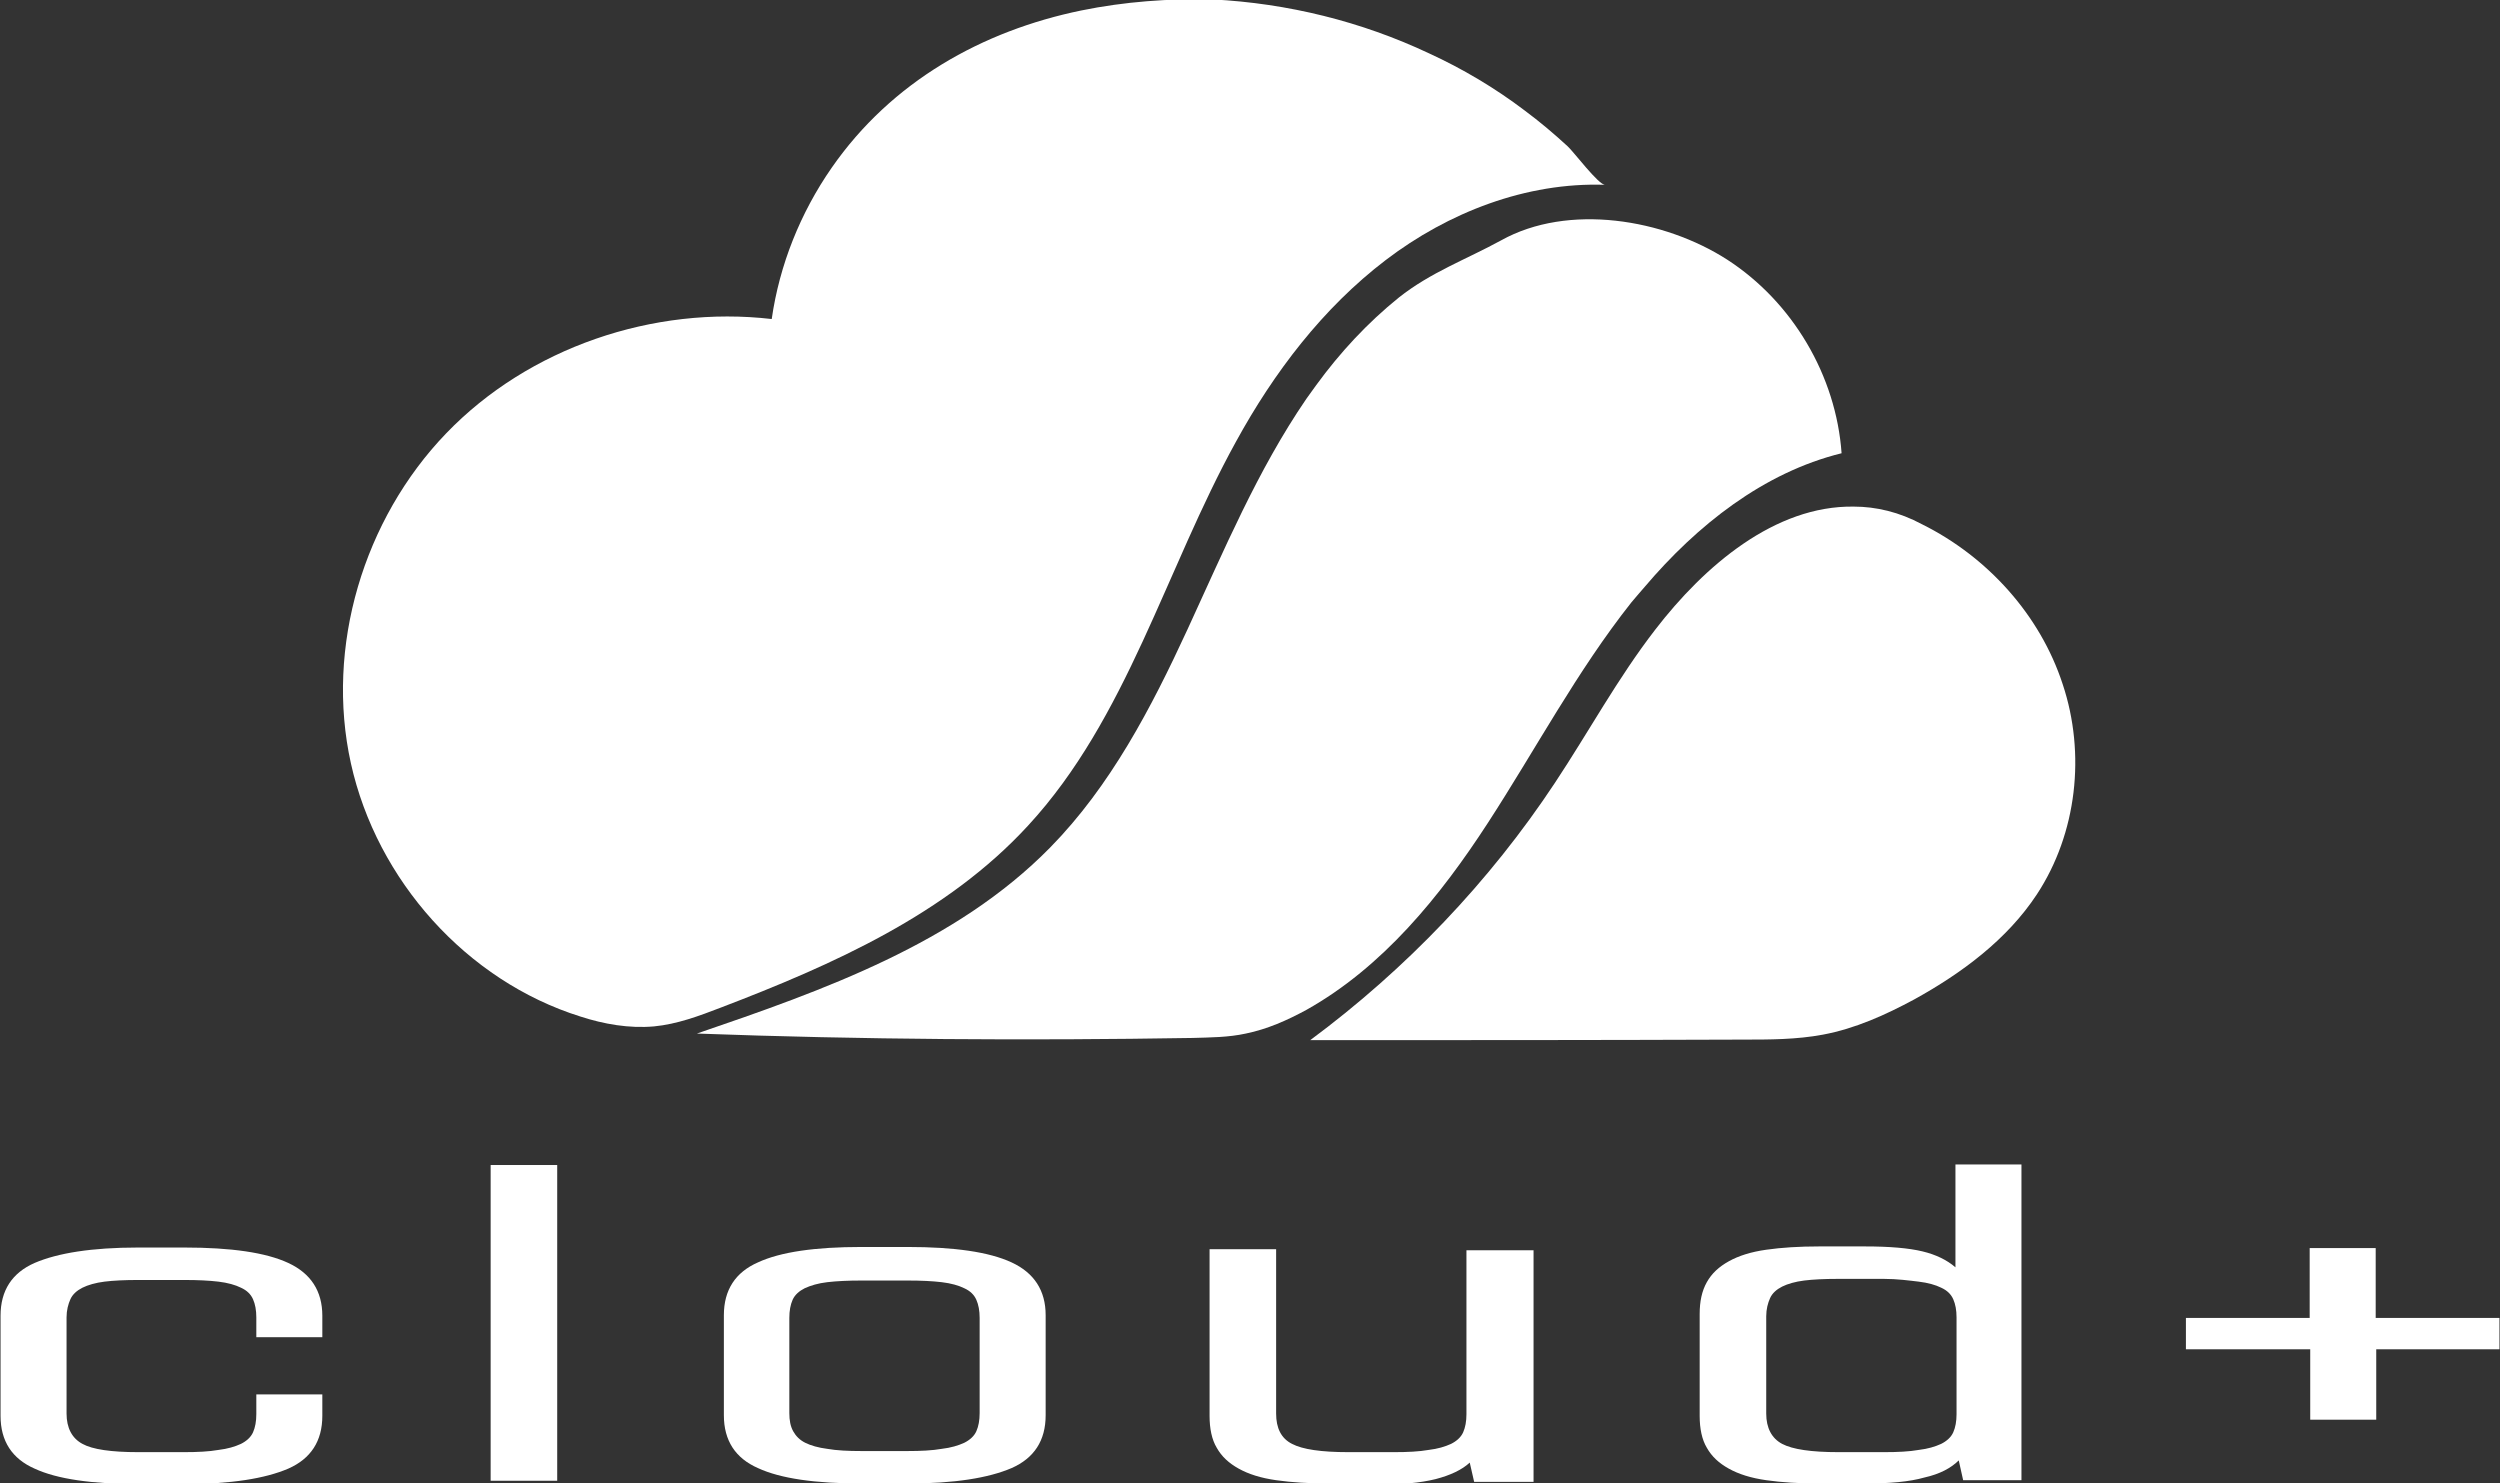
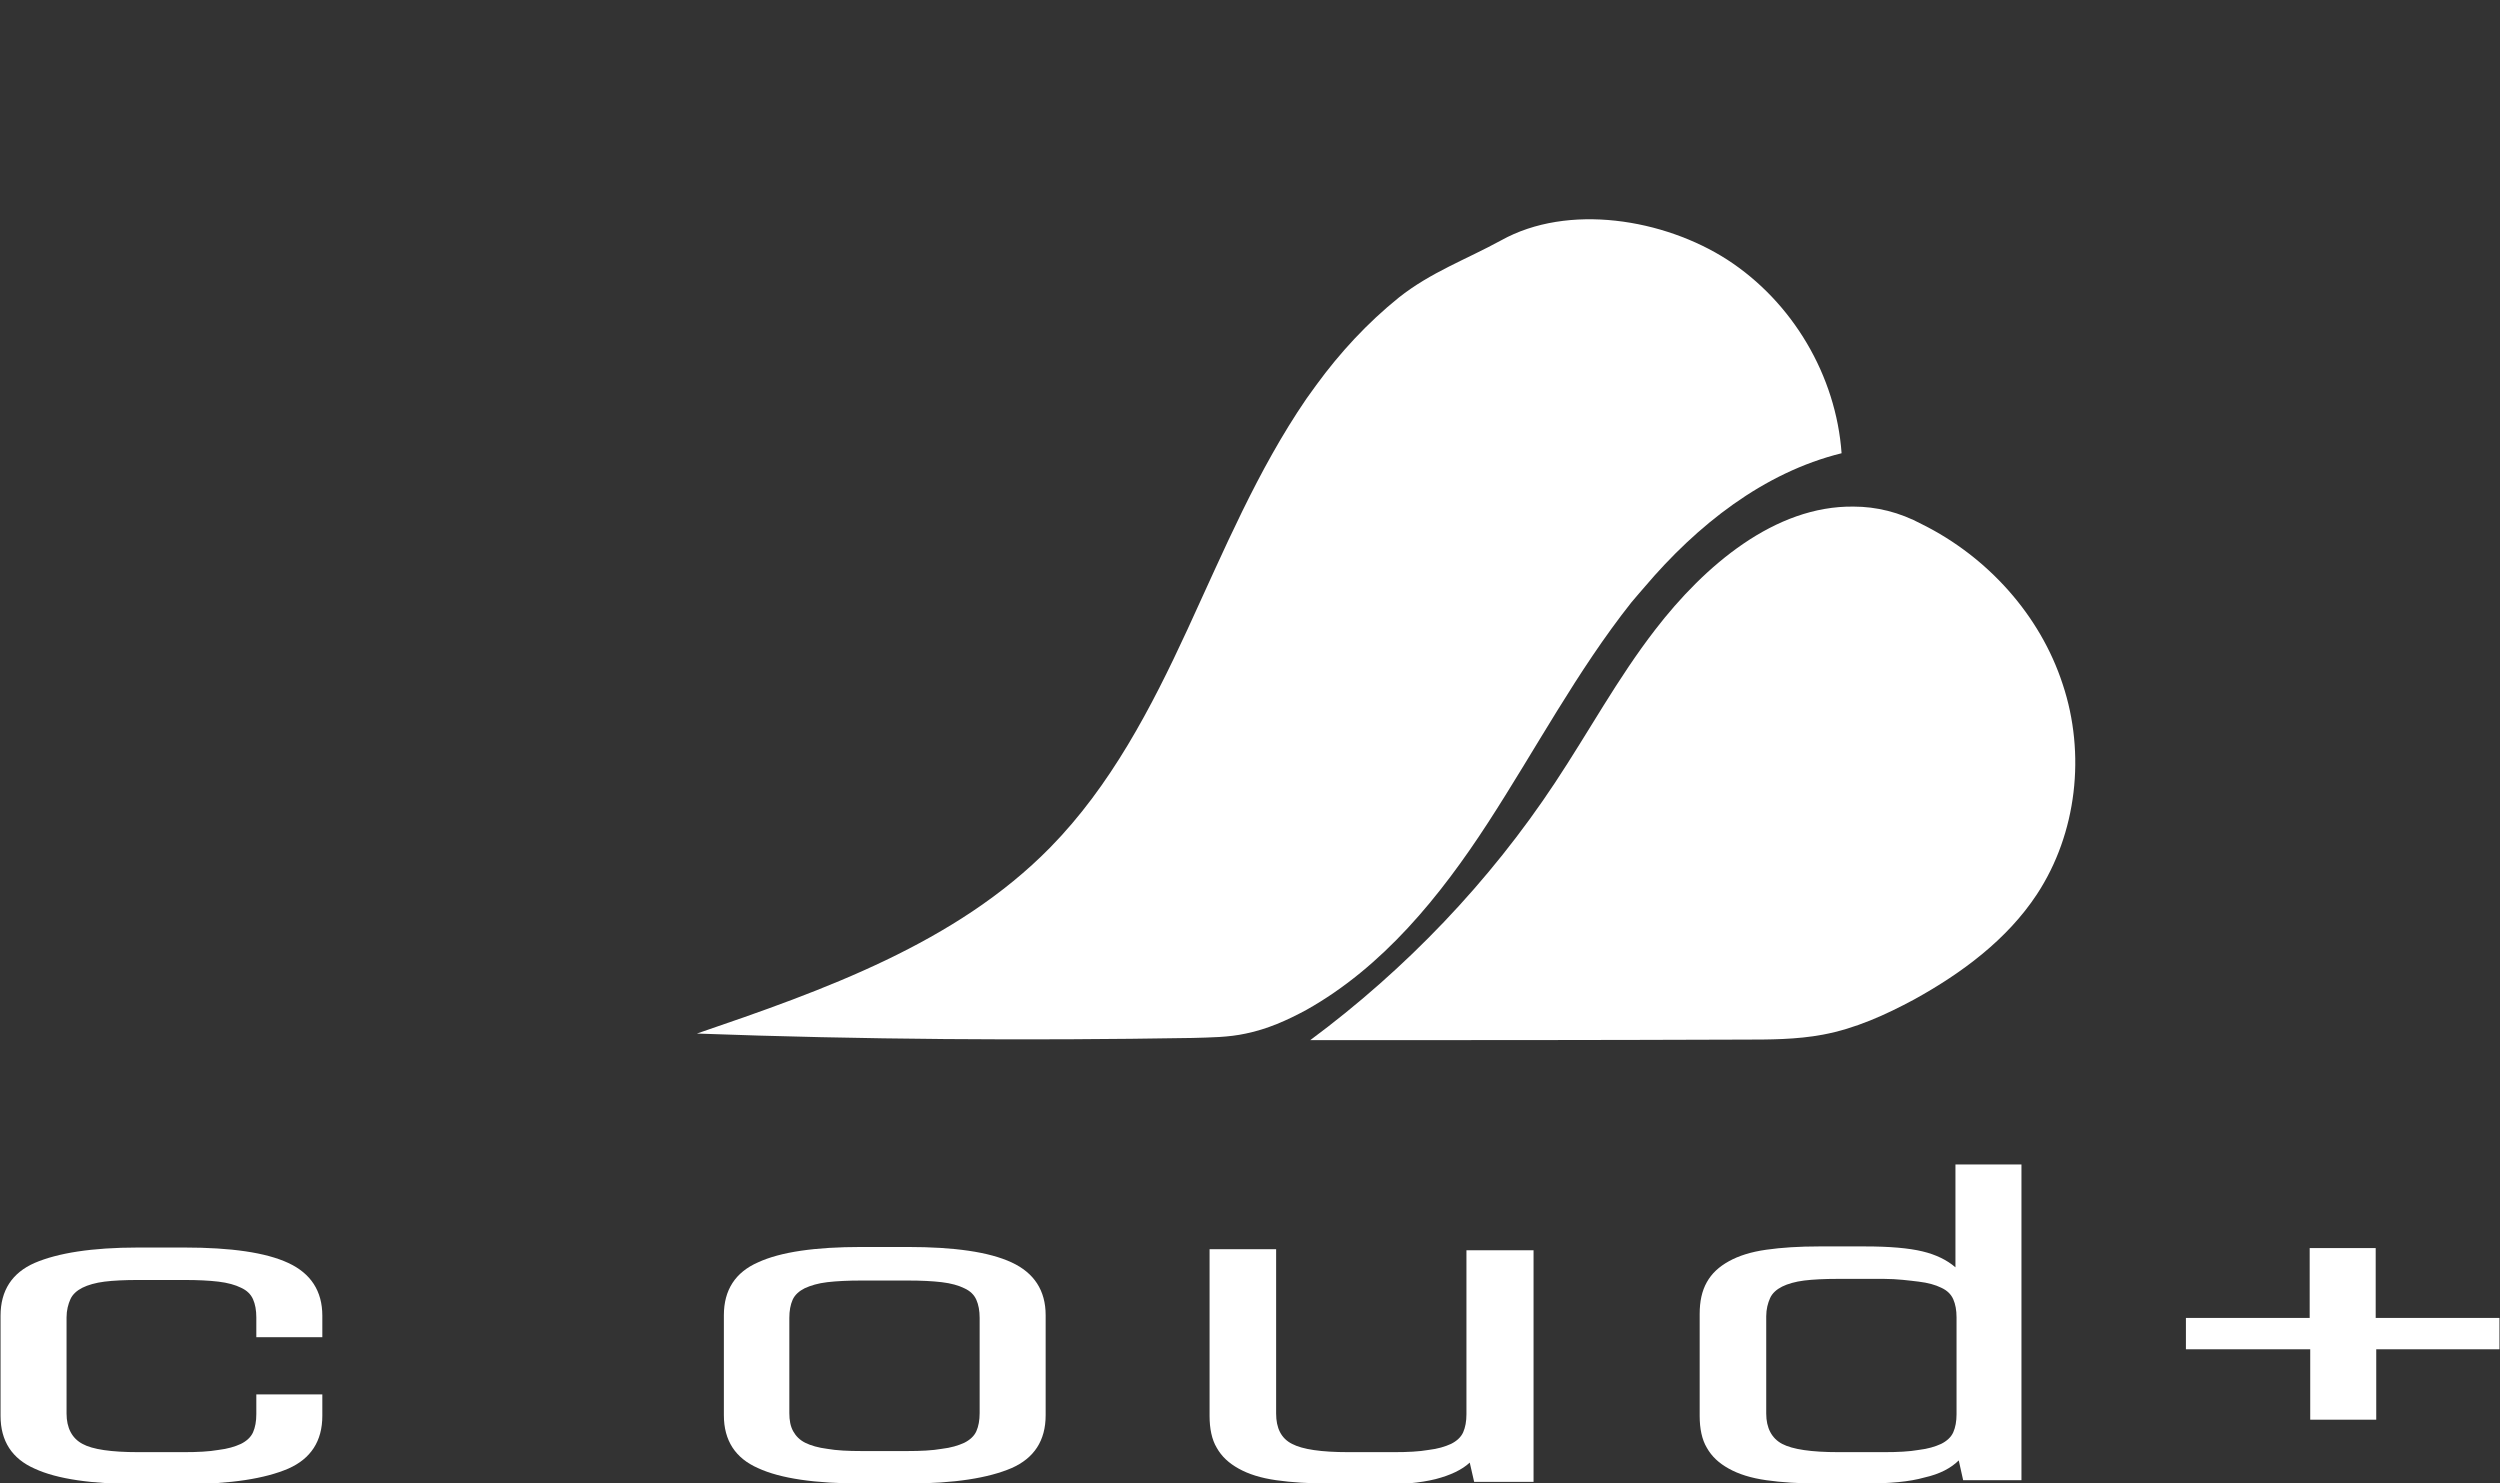
<svg xmlns="http://www.w3.org/2000/svg" version="1.1" id="_图层_2" x="0px" y="0px" viewBox="0 0 454.5 269.7" style="enable-background:new 0 0 454.5 269.7;" xml:space="preserve">
  <rect x="0" y="0" width="454.5" height="269.7" fill="#333333" stroke="none" />
  <style type="text/css">
	.st0{fill:#FFFFFF;}
</style>
  <g id="_图层_1-2">
    <g>
      <g>
        <path class="st0" d="M25.1,264h8.4c2.4,0,4.5-0.1,6.2-0.4c1.7-0.2,3-0.6,4.1-1.1c1-0.5,1.8-1.2,2.2-2.1s0.6-2,0.6-3.3v-3.6h12     v3.9c0,4.6-2.1,7.8-6.2,9.6c-4.2,1.8-10.4,2.8-18.8,2.8h-8.4c-8.5,0-14.8-0.9-18.9-2.8c-4.1-1.8-6.2-5-6.2-9.6v-18.2     c0-4.6,2.1-7.8,6.2-9.6c4.2-1.8,10.4-2.8,18.8-2.8h8.4c8.5,0,14.8,0.9,18.9,2.8s6.2,5.1,6.2,9.6v3.9h-12v-3.6     c0-1.3-0.2-2.4-0.6-3.3s-1.1-1.6-2.2-2.1c-1-0.5-2.4-0.9-4.1-1.1s-3.7-0.3-6.2-0.3h-8.4c-2.4,0-4.5,0.1-6.1,0.3     c-1.6,0.2-3,0.6-4,1.1c-1,0.5-1.8,1.2-2.2,2.1s-0.7,2-0.7,3.3V257c0,2.6,1,4.5,2.9,5.5C16.8,263.5,20.2,264,25.1,264L25.1,264z" />
-         <path class="st0" d="M101.3,269.2H89.2v-57.4h12.1V269.2z" />
        <path class="st0" d="M156.6,226.7h8.4c8.5,0,14.8,0.9,18.9,2.8s6.2,5.1,6.2,9.6v18.2c0,4.6-2.1,7.8-6.2,9.6     c-4.2,1.8-10.4,2.8-18.8,2.8h-8.4c-8.5,0-14.8-0.9-18.9-2.8c-4.1-1.8-6.2-5-6.2-9.6v-18.2c0-4.6,2.1-7.8,6.2-9.6     C141.9,227.6,148.2,226.7,156.6,226.7z M156.6,263.8h8.4c2.4,0,4.5-0.1,6.2-0.4c1.7-0.2,3-0.6,4.1-1.1c1-0.5,1.8-1.2,2.2-2.1     s0.6-2,0.6-3.3v-17.3c0-1.3-0.2-2.4-0.6-3.3s-1.1-1.6-2.2-2.1c-1-0.5-2.4-0.9-4.1-1.1s-3.7-0.3-6.2-0.3h-8.4     c-2.4,0-4.5,0.1-6.2,0.3c-1.7,0.2-3,0.6-4.1,1.1c-1,0.5-1.8,1.2-2.2,2.1s-0.6,2-0.6,3.3v17.3c0,1.3,0.2,2.4,0.7,3.3     c0.5,0.9,1.2,1.6,2.2,2.1c1,0.5,2.4,0.9,4,1.1C152.1,263.7,154.2,263.8,156.6,263.8z" />
        <path class="st0" d="M241.6,269.7c-3.6,0-6.8-0.2-9.6-0.6c-2.8-0.4-5-1.1-6.8-2.1c-1.8-1-3.1-2.2-4-3.8c-0.9-1.5-1.3-3.5-1.3-5.8     v-30.3H232V257c0,2.6,0.9,4.5,2.9,5.5c1.9,1,5.3,1.5,10.2,1.5h8.4c2.4,0,4.5-0.1,6.2-0.4c1.7-0.2,3-0.6,4.1-1.1     c1-0.5,1.8-1.2,2.2-2.1s0.6-2,0.6-3.3v-29.8h12.2v42.1h-10.8l-0.8-3.5c-1.4,1.3-3.5,2.3-6.2,3c-2.8,0.7-6.3,1-10.7,1L241.6,269.7     L241.6,269.7z" />
        <path class="st0" d="M339.1,269.7h-8.4c-3.6,0-6.8-0.2-9.6-0.6c-2.8-0.4-5-1.1-6.8-2.1c-1.8-1-3.1-2.2-4-3.8     c-0.9-1.5-1.3-3.5-1.3-5.8v-18.5c0-2.3,0.4-4.2,1.3-5.8c0.9-1.6,2.2-2.8,4-3.8c1.8-1,4-1.7,6.8-2.1s6-0.6,9.6-0.6h8.4     c4.4,0,7.9,0.3,10.4,0.9s4.5,1.6,6,2.9v-18.7h12v57.4h-10.6l-0.8-3.6c-1.4,1.4-3.5,2.5-6.2,3.1     C347.1,269.4,343.5,269.7,339.1,269.7L339.1,269.7z M342.5,232.5h-8.4c-2.4,0-4.5,0.1-6.1,0.3c-1.6,0.2-3,0.6-4,1.1     c-1,0.5-1.8,1.2-2.2,2.1s-0.7,2-0.7,3.3V257c0,2.6,1,4.5,2.9,5.5c1.9,1,5.3,1.5,10.2,1.5h8.4c2.4,0,4.5-0.1,6.2-0.4     c1.7-0.2,3-0.6,4.1-1.1c1-0.5,1.8-1.2,2.2-2.1s0.6-2,0.6-3.3v-17.6c0-1.3-0.2-2.4-0.6-3.3c-0.4-0.9-1.1-1.6-2.2-2.1     c-1-0.5-2.4-0.9-4.1-1.1S344.9,232.5,342.5,232.5L342.5,232.5z" />
        <path class="st0" d="M397.4,245.3v-5.7h22.5v-12.7h12v12.7h22.5v5.7H432v12.8h-12v-12.8L397.4,245.3L397.4,245.3z" />
      </g>
      <g>
-         <path class="st0" d="M196.6,1.9c-18,3.7-34.5,12.9-45.4,28.6c-5.7,8.2-9.5,17.7-10.9,27.5c-21.5-2.5-44.2,5.2-59.2,20.8     s-22,38.8-17.3,60s21,39.5,41.7,46c4.3,1.4,8.9,2.2,13.4,1.8c4.2-0.4,8.2-1.9,12.1-3.4c20.4-7.8,41.1-17,55.9-33.1     c18-19.5,25-46.6,37.8-69.8c6.9-12.6,15.8-24.3,27.2-33s25.6-14.2,39.9-13.7c-1.2,0-5.7-6-6.8-7c-2.5-2.3-5.1-4.5-7.8-6.5     c-5.4-4.1-11.3-7.6-17.4-10.4c-12.3-5.8-25.7-9.1-39.3-9.8C212.6-0.3,204.4,0.3,196.6,1.9L196.6,1.9z" />
        <path class="st0" d="M299,106.7c9.5-11.2,21.6-20.8,35.8-24.3c-1-14.1-8.9-27.5-20.8-35.2c-11.5-7.4-28.9-10.3-41.1-3.5     c-6.4,3.5-12.8,5.8-18.6,10.4c-5.7,4.6-10.7,10-15,15.9c-0.6,0.8-1.2,1.7-1.8,2.5c-8.9,13-15,27.6-21.6,41.9s-14,28.5-25,39.7     c-17.1,17.4-41.1,25.9-64.2,33.8c30,1.1,60.1,1.3,90.1,0.8c3.3-0.1,6.5-0.1,9.7-0.8c3.9-0.8,7.5-2.4,11-4.3     c13.9-7.8,24.3-20.6,33-34c8.7-13.4,16.2-27.6,26.1-40.1C297.3,108.7,298.1,107.7,299,106.7L299,106.7z" />
        <path class="st0" d="M337,92.1c-14.3-0.2-27.1,10.7-36.1,22.4c-6.8,8.8-12.1,18.6-18.2,27.8c-11.9,18-27.1,33.9-44.5,46.8     c26.2,0,52.5,0,78.7-0.1c4.8,0,9.7,0,14.5-0.9c5.9-1.1,11.4-3.6,16.6-6.4c8.7-4.8,16.9-10.9,22.3-19.1     c7.3-11.1,8.9-25.6,4.7-38.2c-4.1-12.6-13.7-23.2-25.6-29.1C345.3,93.1,341.1,92.1,337,92.1L337,92.1z" />
      </g>
    </g>
  </g>
</svg>